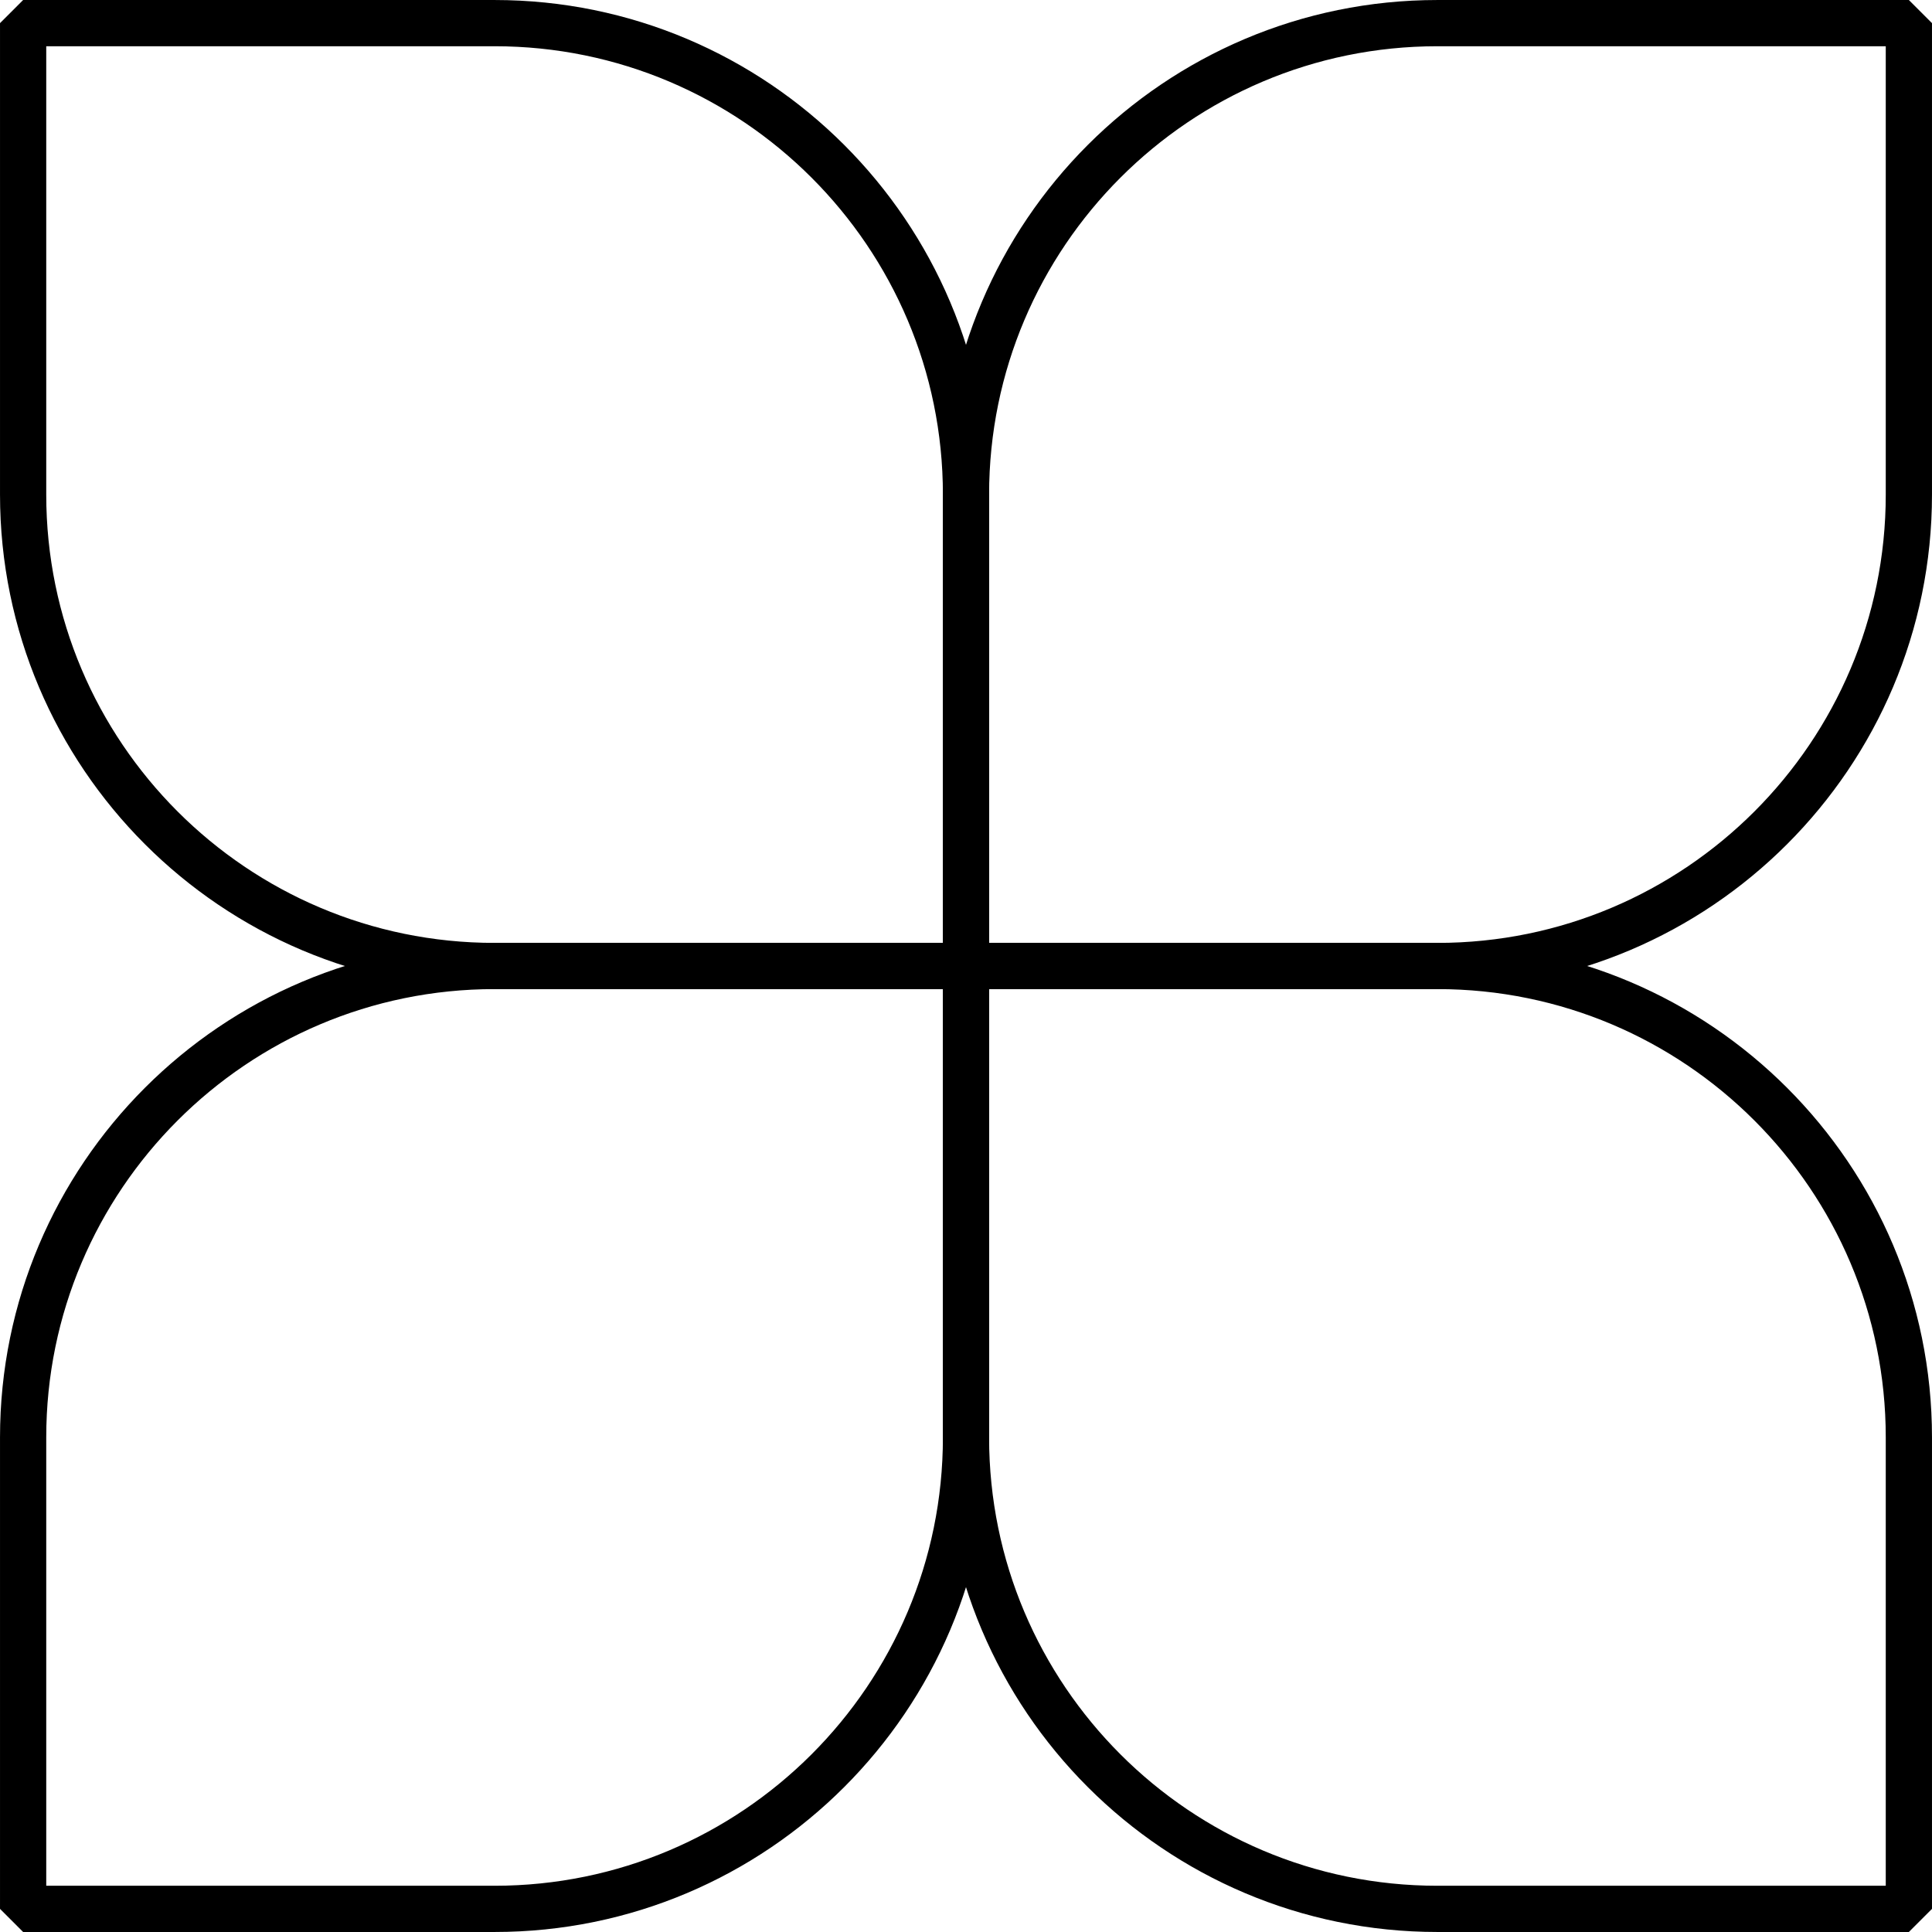
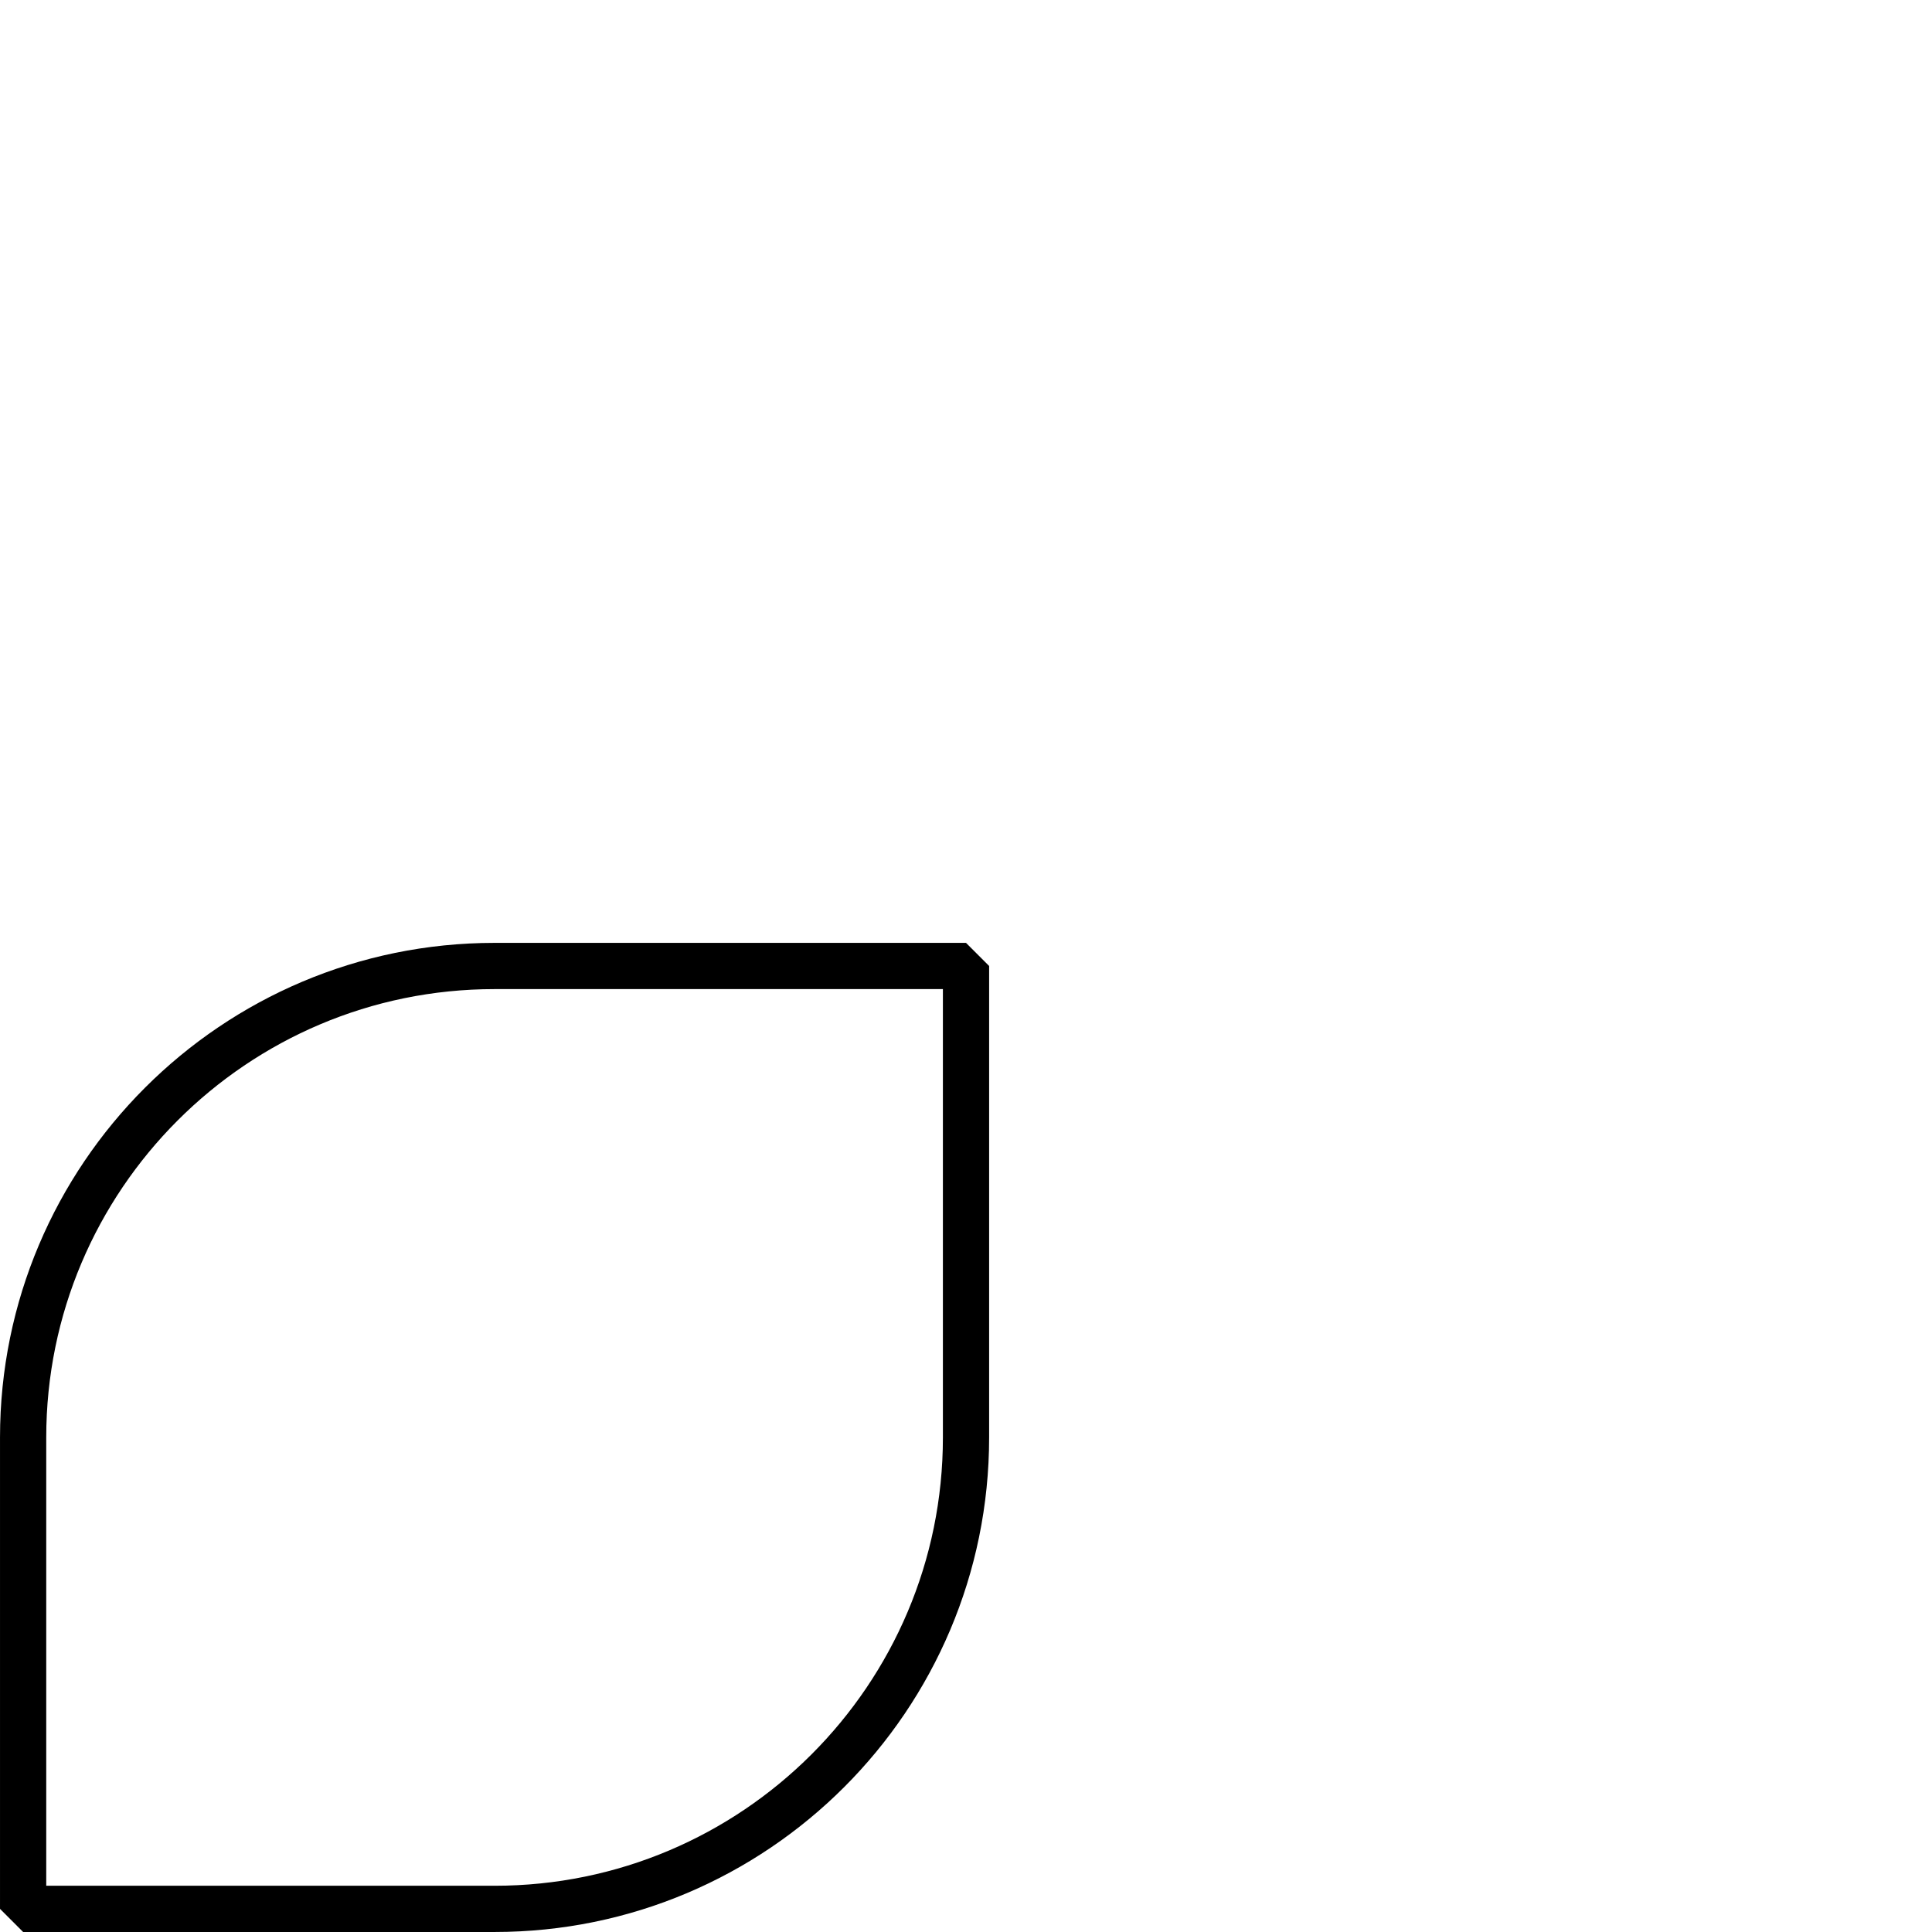
<svg xmlns="http://www.w3.org/2000/svg" id="Layer_1" data-name="Layer 1" viewBox="0 0 76.609 76.609">
  <defs>
    <style>
      .cls-1 {
        fill: none;
        stroke: #000;
        stroke-linejoin: bevel;
        stroke-width: 1.833px;
      }
    </style>
  </defs>
-   <path class="cls-1" d="m.917.917h18.694c10.317,0,18.694,8.376,18.694,18.694v18.694h-18.694C9.293,38.305.917,29.928.917,19.611V.917h0Z" />
  <path class="cls-1" d="m.917,38.305h18.694c10.317,0,18.694,8.376,18.694,18.694v18.694h-18.694c-10.317,0-18.694-8.376-18.694-18.694v-18.694h0Z" transform="translate(-37.388 76.609) rotate(-90)" />
-   <path class="cls-1" d="m38.305.917h18.694c10.317,0,18.694,8.376,18.694,18.694v18.694h-18.694c-10.317,0-18.694-8.376-18.694-18.694V.917h0Z" transform="translate(76.609 -37.388) rotate(90)" />
-   <path class="cls-1" d="m38.305,38.305h18.694c10.317,0,18.694,8.376,18.694,18.694v18.694h-18.694c-10.317,0-18.694-8.376-18.694-18.694v-18.694h0Z" transform="translate(113.997 113.997) rotate(180)" />
</svg>